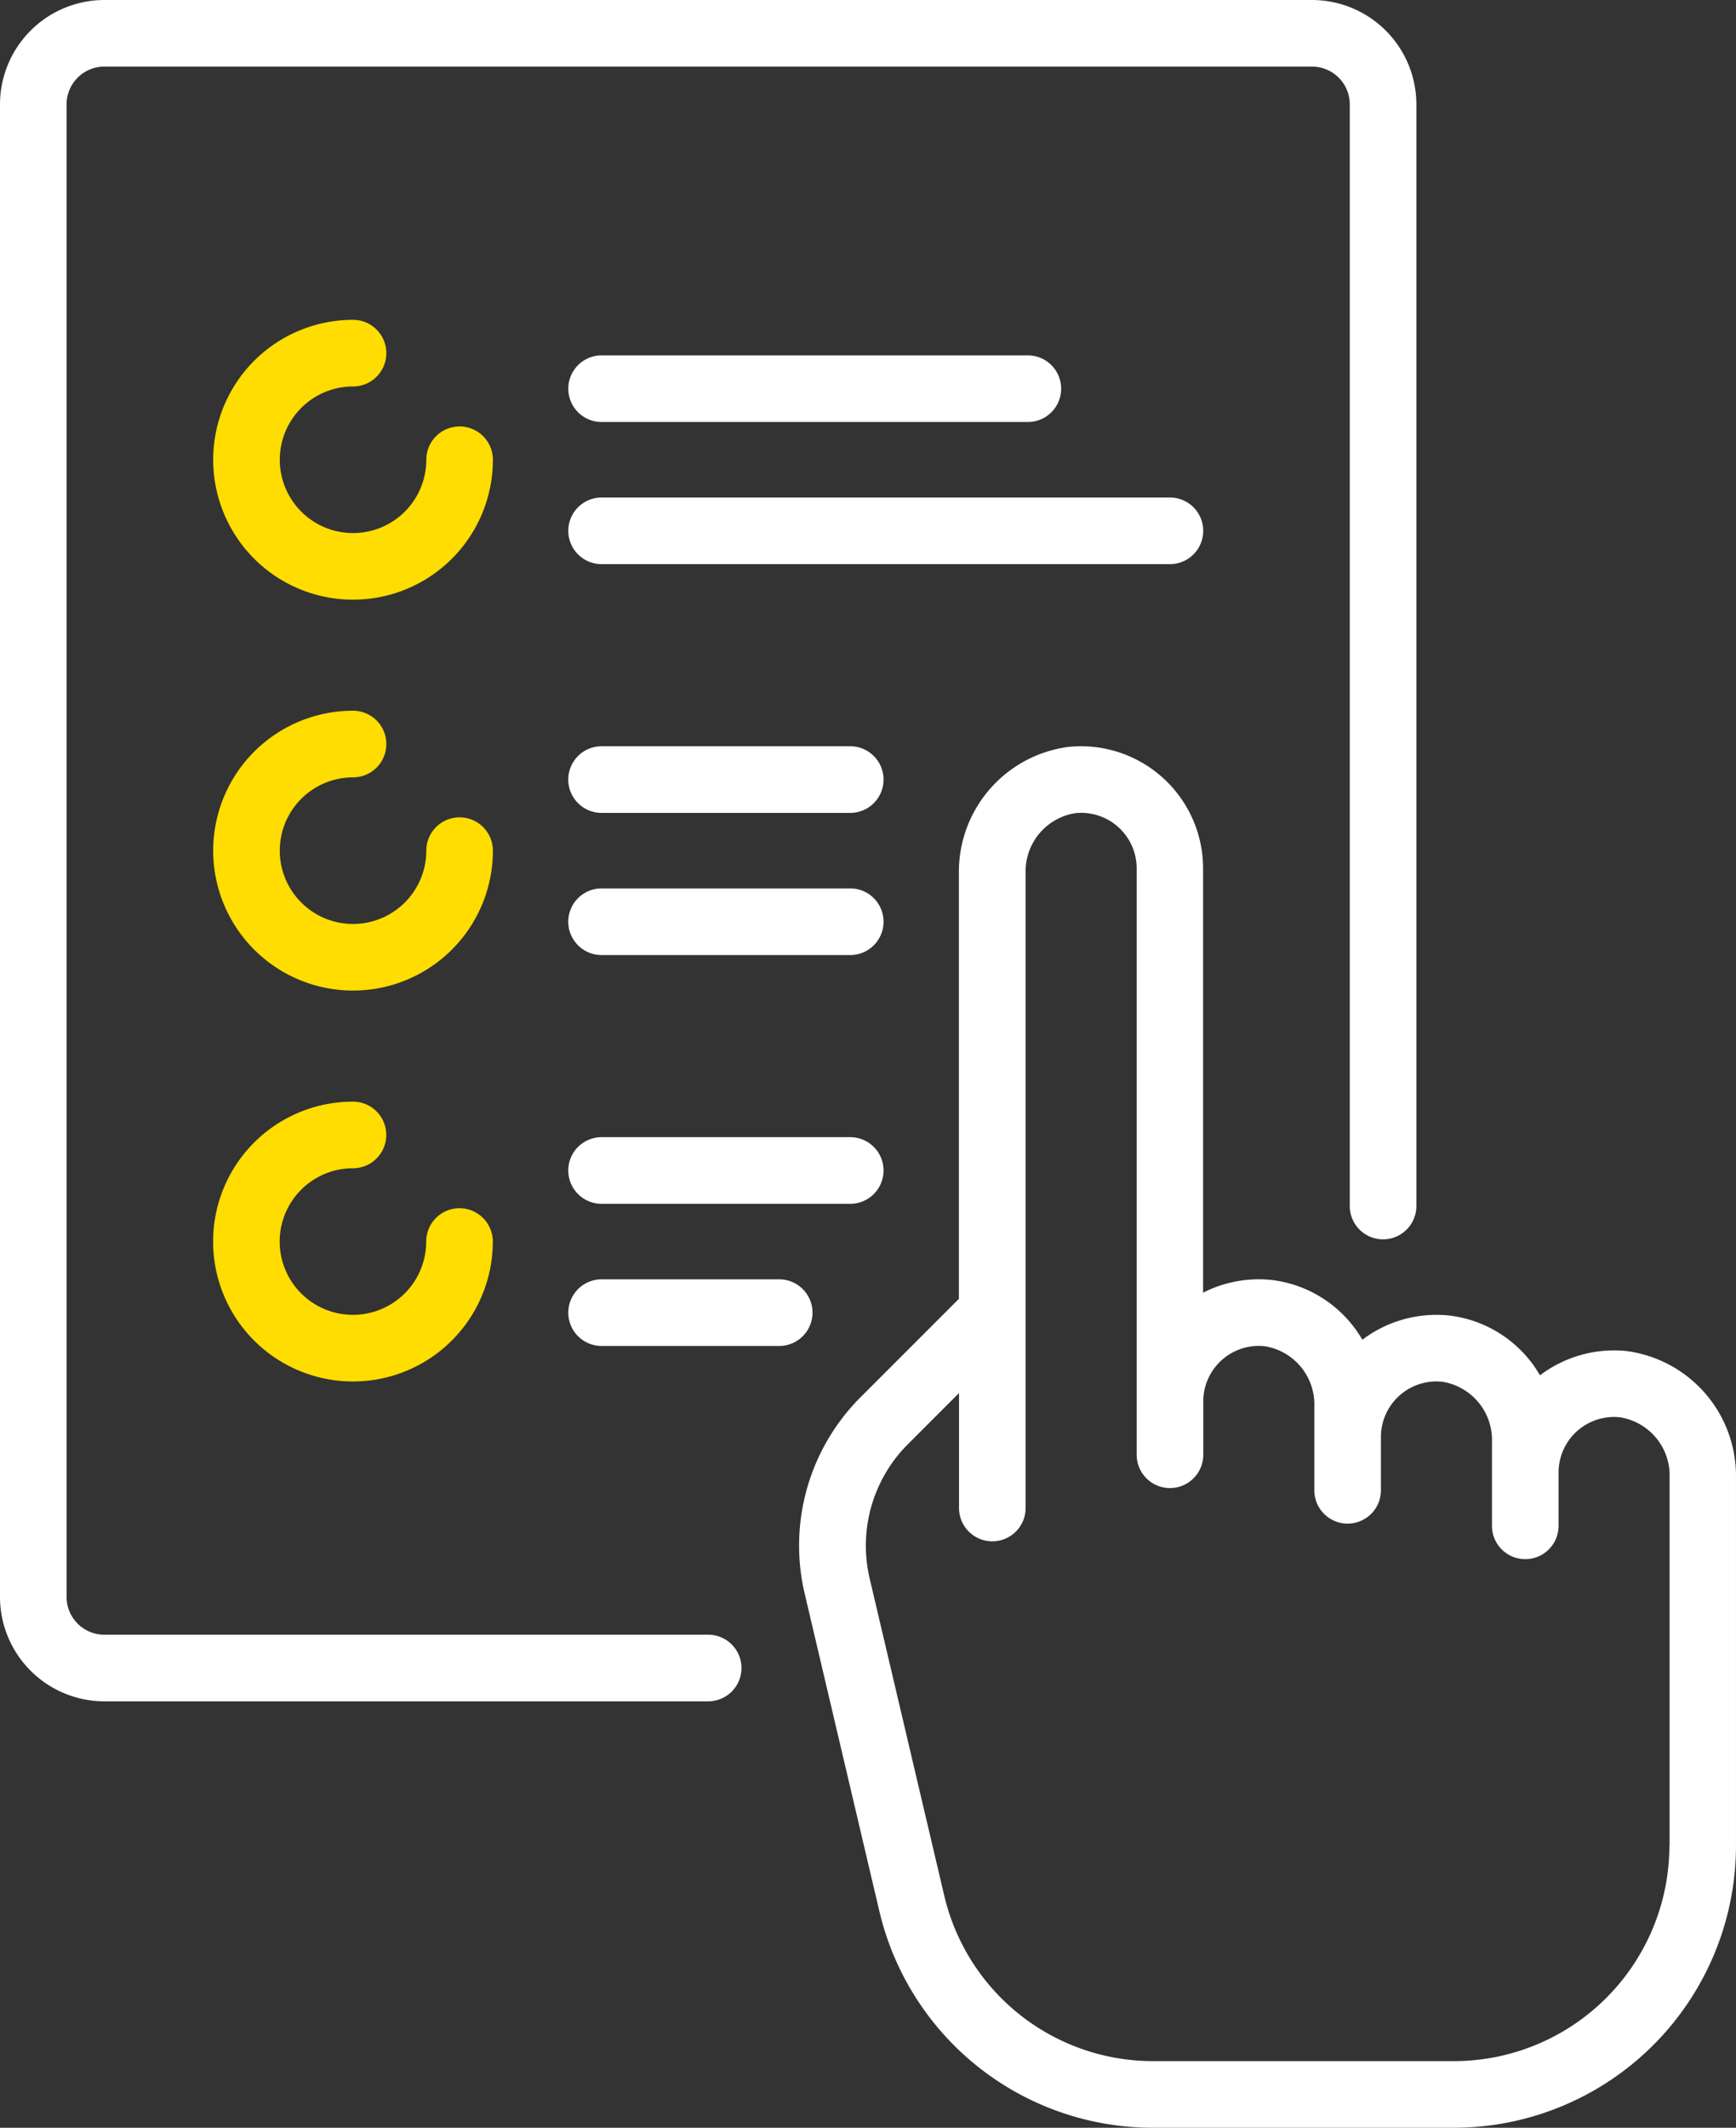
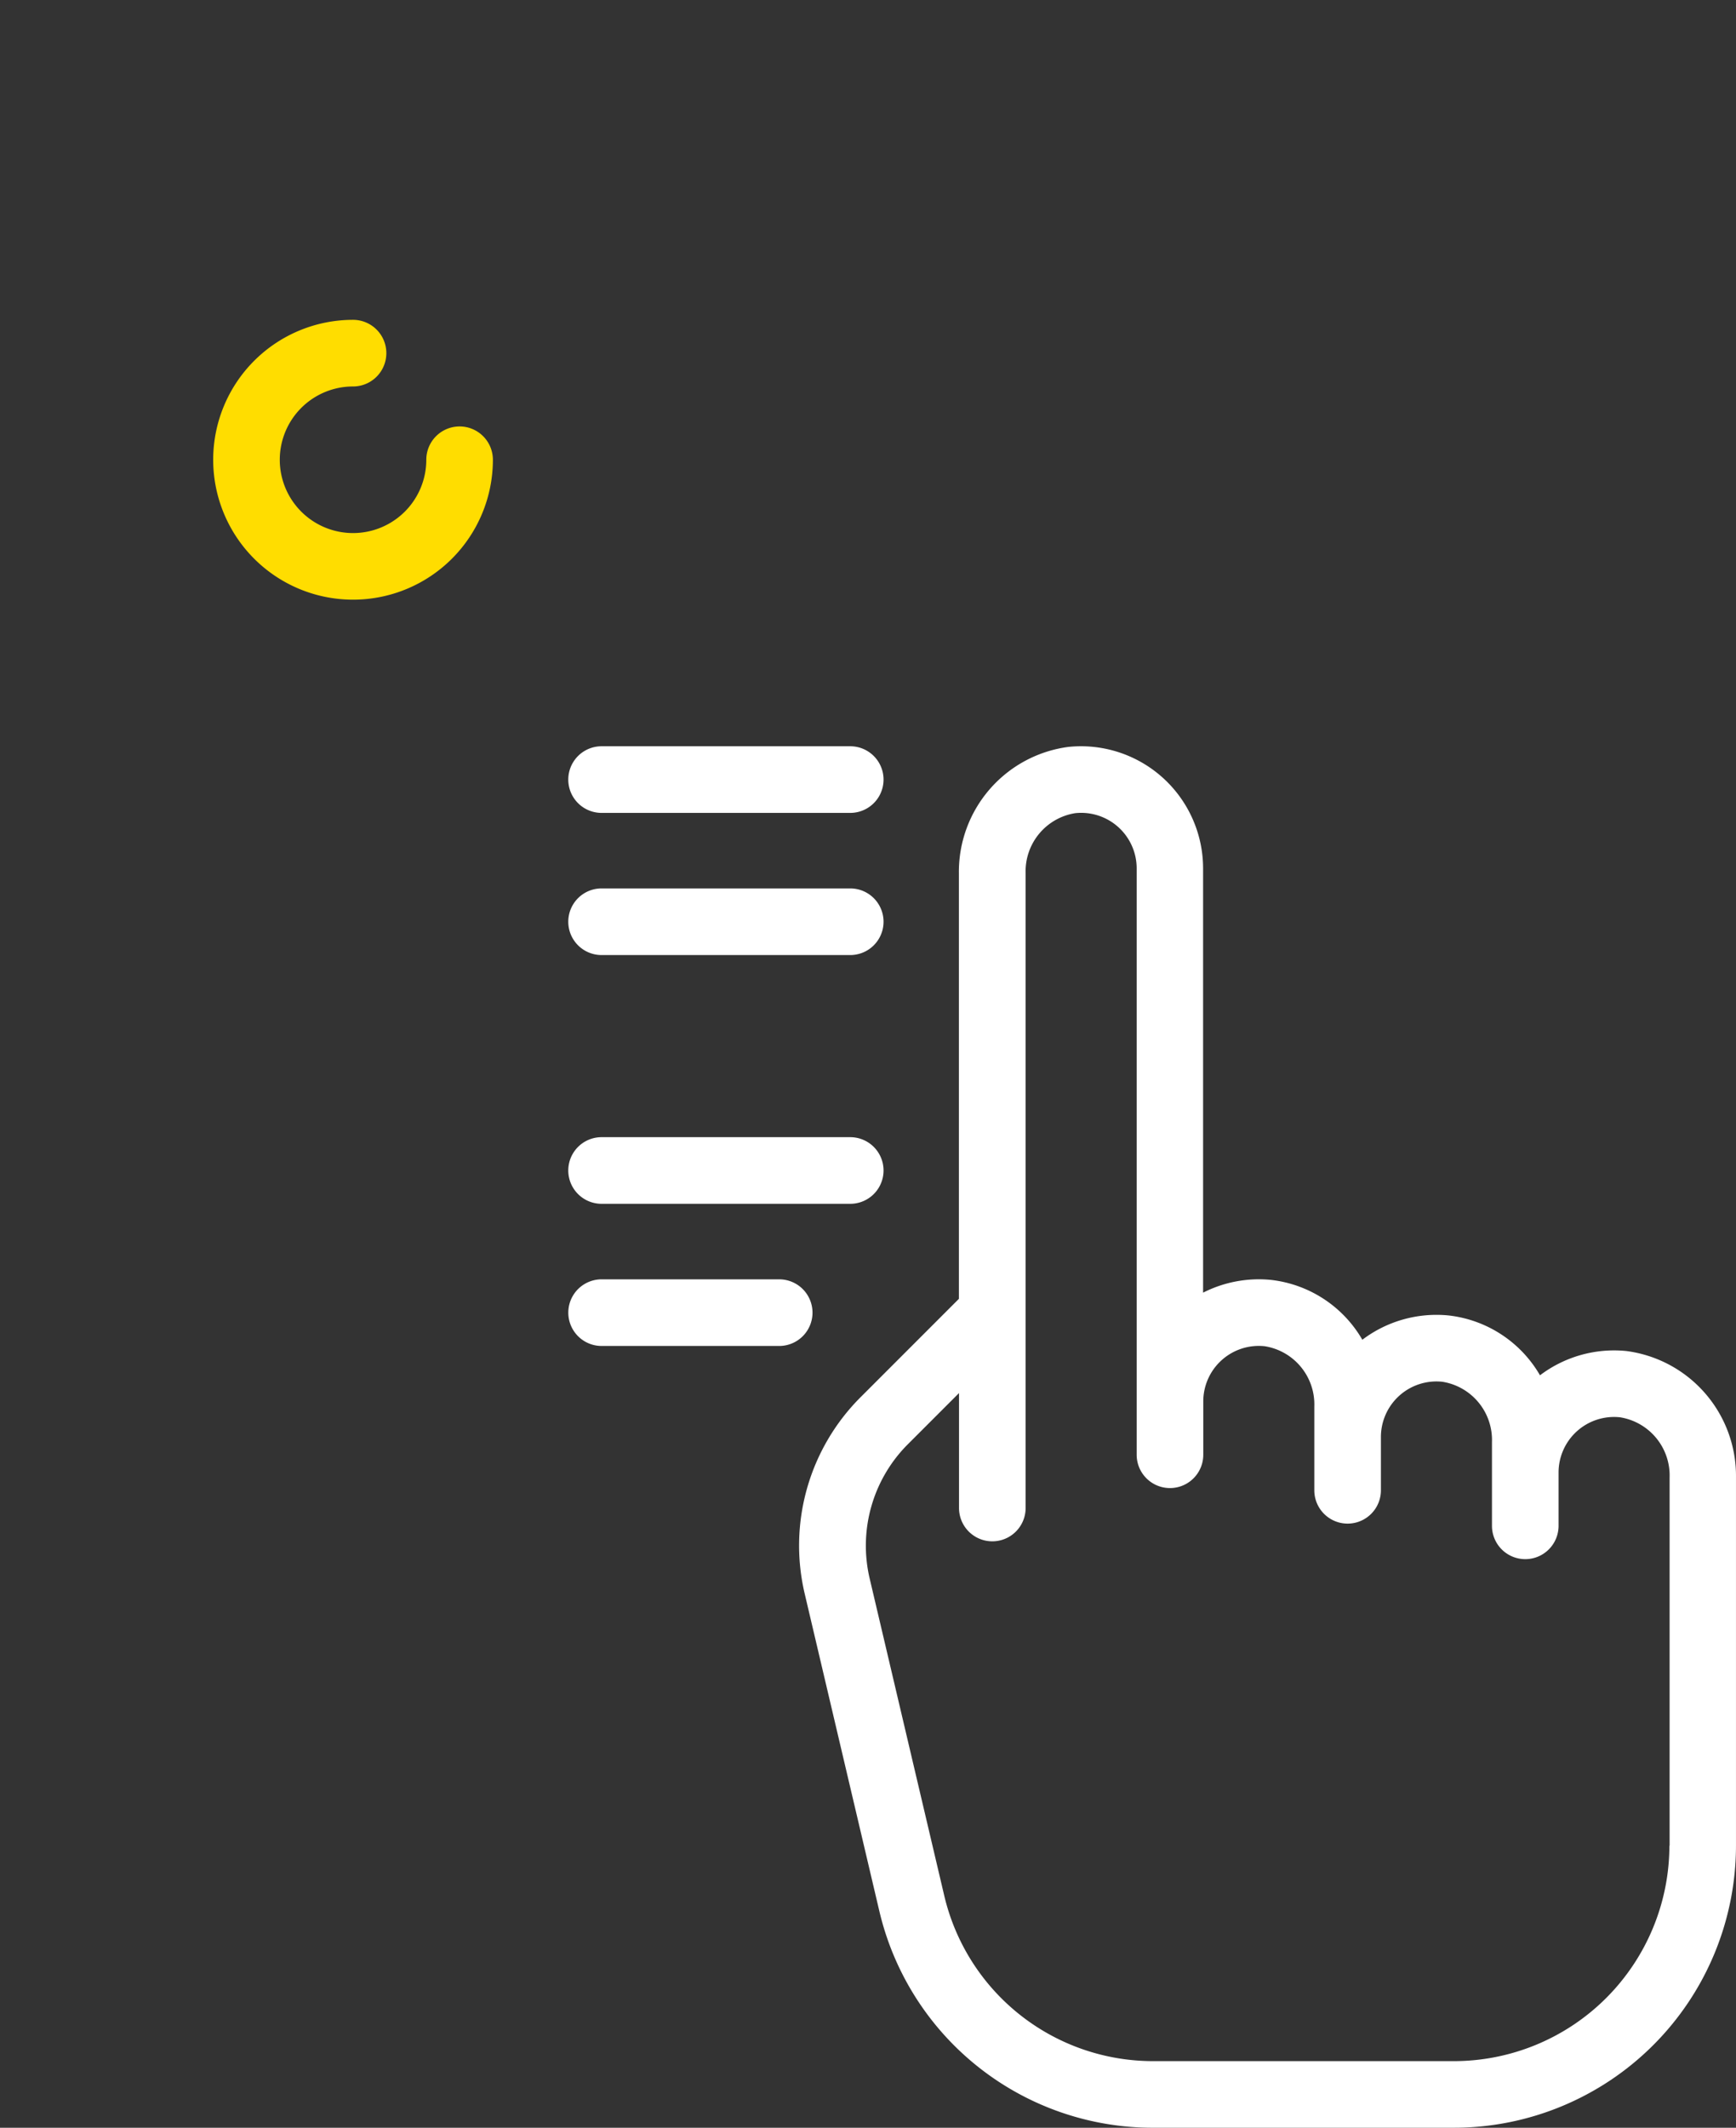
<svg xmlns="http://www.w3.org/2000/svg" id="Raggruppa_1" data-name="Raggruppa 1" width="110.305" height="135.131" viewBox="0 0 110.305 135.131">
  <rect x="0" y="0" width="110.305" height="135.131" fill="#333333" stroke="none" />
  <path id="Tracciato_1" data-name="Tracciato 1" d="M114,83.731a2.116,2.116,0,0,0-2.116,2.116,4.655,4.655,0,1,1-4.655-4.655,2.116,2.116,0,0,0,0-4.232,8.886,8.886,0,1,0,8.886,8.886A2.116,2.116,0,0,0,114,83.731Z" transform="translate(-84.797 -56.648)" fill="#fd0" />
-   <path id="Tracciato_2" data-name="Tracciato 2" d="M114,177.793a2.116,2.116,0,0,0-2.116,2.116,4.655,4.655,0,1,1-4.655-4.655,2.116,2.116,0,0,0,0-4.232,8.886,8.886,0,1,0,8.886,8.886A2.116,2.116,0,0,0,114,177.793Z" transform="translate(-84.797 -125.885)" fill="#fd0" />
  <path id="Tracciato_3" data-name="Tracciato 3" d="M201.763,213.779h-15.8a2.116,2.116,0,1,0,0,4.232h15.8a2.116,2.116,0,0,0,0-4.232Z" transform="translate(-147.739 -157.357)" fill="#fff" />
  <path id="Tracciato_4" data-name="Tracciato 4" d="M201.763,179.574h-15.8a2.116,2.116,0,0,0,0,4.232h15.8a2.116,2.116,0,0,0,0-4.232Z" transform="translate(-147.739 -132.18)" fill="#fff" />
  <path id="Tracciato_5" data-name="Tracciato 5" d="M199.365,309.957a2.116,2.116,0,0,0-2.116-2.116H185.965a2.116,2.116,0,0,0,0,4.232h11.284A2.116,2.116,0,0,0,199.365,309.957Z" transform="translate(-147.739 -226.593)" fill="#fff" />
  <path id="Tracciato_6" data-name="Tracciato 6" d="M201.763,273.637h-15.8a2.116,2.116,0,1,0,0,4.232h15.8a2.116,2.116,0,0,0,0-4.232Z" transform="translate(-147.739 -201.417)" fill="#fff" />
-   <path id="Tracciato_7" data-name="Tracciato 7" d="M224.191,121.832a2.116,2.116,0,0,0-2.116-2.116h-36.11a2.116,2.116,0,0,0,0,4.232h36.11A2.116,2.116,0,0,0,224.191,121.832Z" transform="translate(-147.739 -88.12)" fill="#fff" />
-   <path id="Tracciato_8" data-name="Tracciato 8" d="M185.965,89.743h27.083a2.116,2.116,0,0,0,0-4.232H185.965a2.116,2.116,0,1,0,0,4.232Z" transform="translate(-147.739 -62.942)" fill="#fff" />
-   <path id="Tracciato_9" data-name="Tracciato 9" d="M107.224,269.317a2.116,2.116,0,1,0,0-4.232,8.886,8.886,0,1,0,8.886,8.886,2.116,2.116,0,0,0-4.232,0,4.655,4.655,0,1,1-4.655-4.655Z" transform="translate(-84.797 -195.122)" fill="#fd0" />
-   <path id="Tracciato_10" data-name="Tracciato 10" d="M92.028,103.817H53.661a2.4,2.4,0,0,1-2.4-2.4V6.63a2.4,2.4,0,0,1,2.4-2.4h76.734a2.4,2.4,0,0,1,2.4,2.4V76.593a2.116,2.116,0,0,0,4.232,0V6.63A6.637,6.637,0,0,0,130.395,0H53.661a6.637,6.637,0,0,0-6.63,6.63v94.789a6.637,6.637,0,0,0,6.63,6.63H92.028a2.116,2.116,0,1,0,0-4.232Z" transform="translate(-47.031)" fill="#fff" />
  <path id="Tracciato_11" data-name="Tracciato 11" d="M292.006,217.984a7.807,7.807,0,0,0-5.488,1.542,7.707,7.707,0,0,0-5.8-3.8,7.808,7.808,0,0,0-5.488,1.542,7.707,7.707,0,0,0-5.8-3.8,7.817,7.817,0,0,0-4.319.81V187.335a7.76,7.76,0,0,0-8.551-7.718,8,8,0,0,0-6.965,8.04V214.67l-6.22,6.22a13.316,13.316,0,0,0-3.569,12.544l4.722,20.068a17.845,17.845,0,0,0,17.438,13.811h19.084A17.934,17.934,0,0,0,298.971,249.4V226.024A8,8,0,0,0,292.006,217.984ZM294.74,249.4a13.7,13.7,0,0,1-13.682,13.682H261.974a13.63,13.63,0,0,1-13.319-10.549l-4.722-20.068a9.111,9.111,0,0,1,2.442-8.583l3.228-3.228v7.3a2.116,2.116,0,1,0,4.232,0v-40.3a3.741,3.741,0,0,1,3.156-3.829,3.528,3.528,0,0,1,3.9,3.508v37.239a2.116,2.116,0,0,0,4.232,0v-3.385a3.528,3.528,0,0,1,3.9-3.508,3.742,3.742,0,0,1,3.155,3.83v5.32a2.116,2.116,0,1,0,4.232,0v-3.385a3.528,3.528,0,0,1,3.9-3.508,3.742,3.742,0,0,1,3.156,3.83v5.32a2.116,2.116,0,1,0,4.232,0V225.7a3.527,3.527,0,0,1,3.9-3.508,3.741,3.741,0,0,1,3.155,3.829V249.4Z" transform="translate(-188.667 -132.183)" fill="#fff" />
</svg>